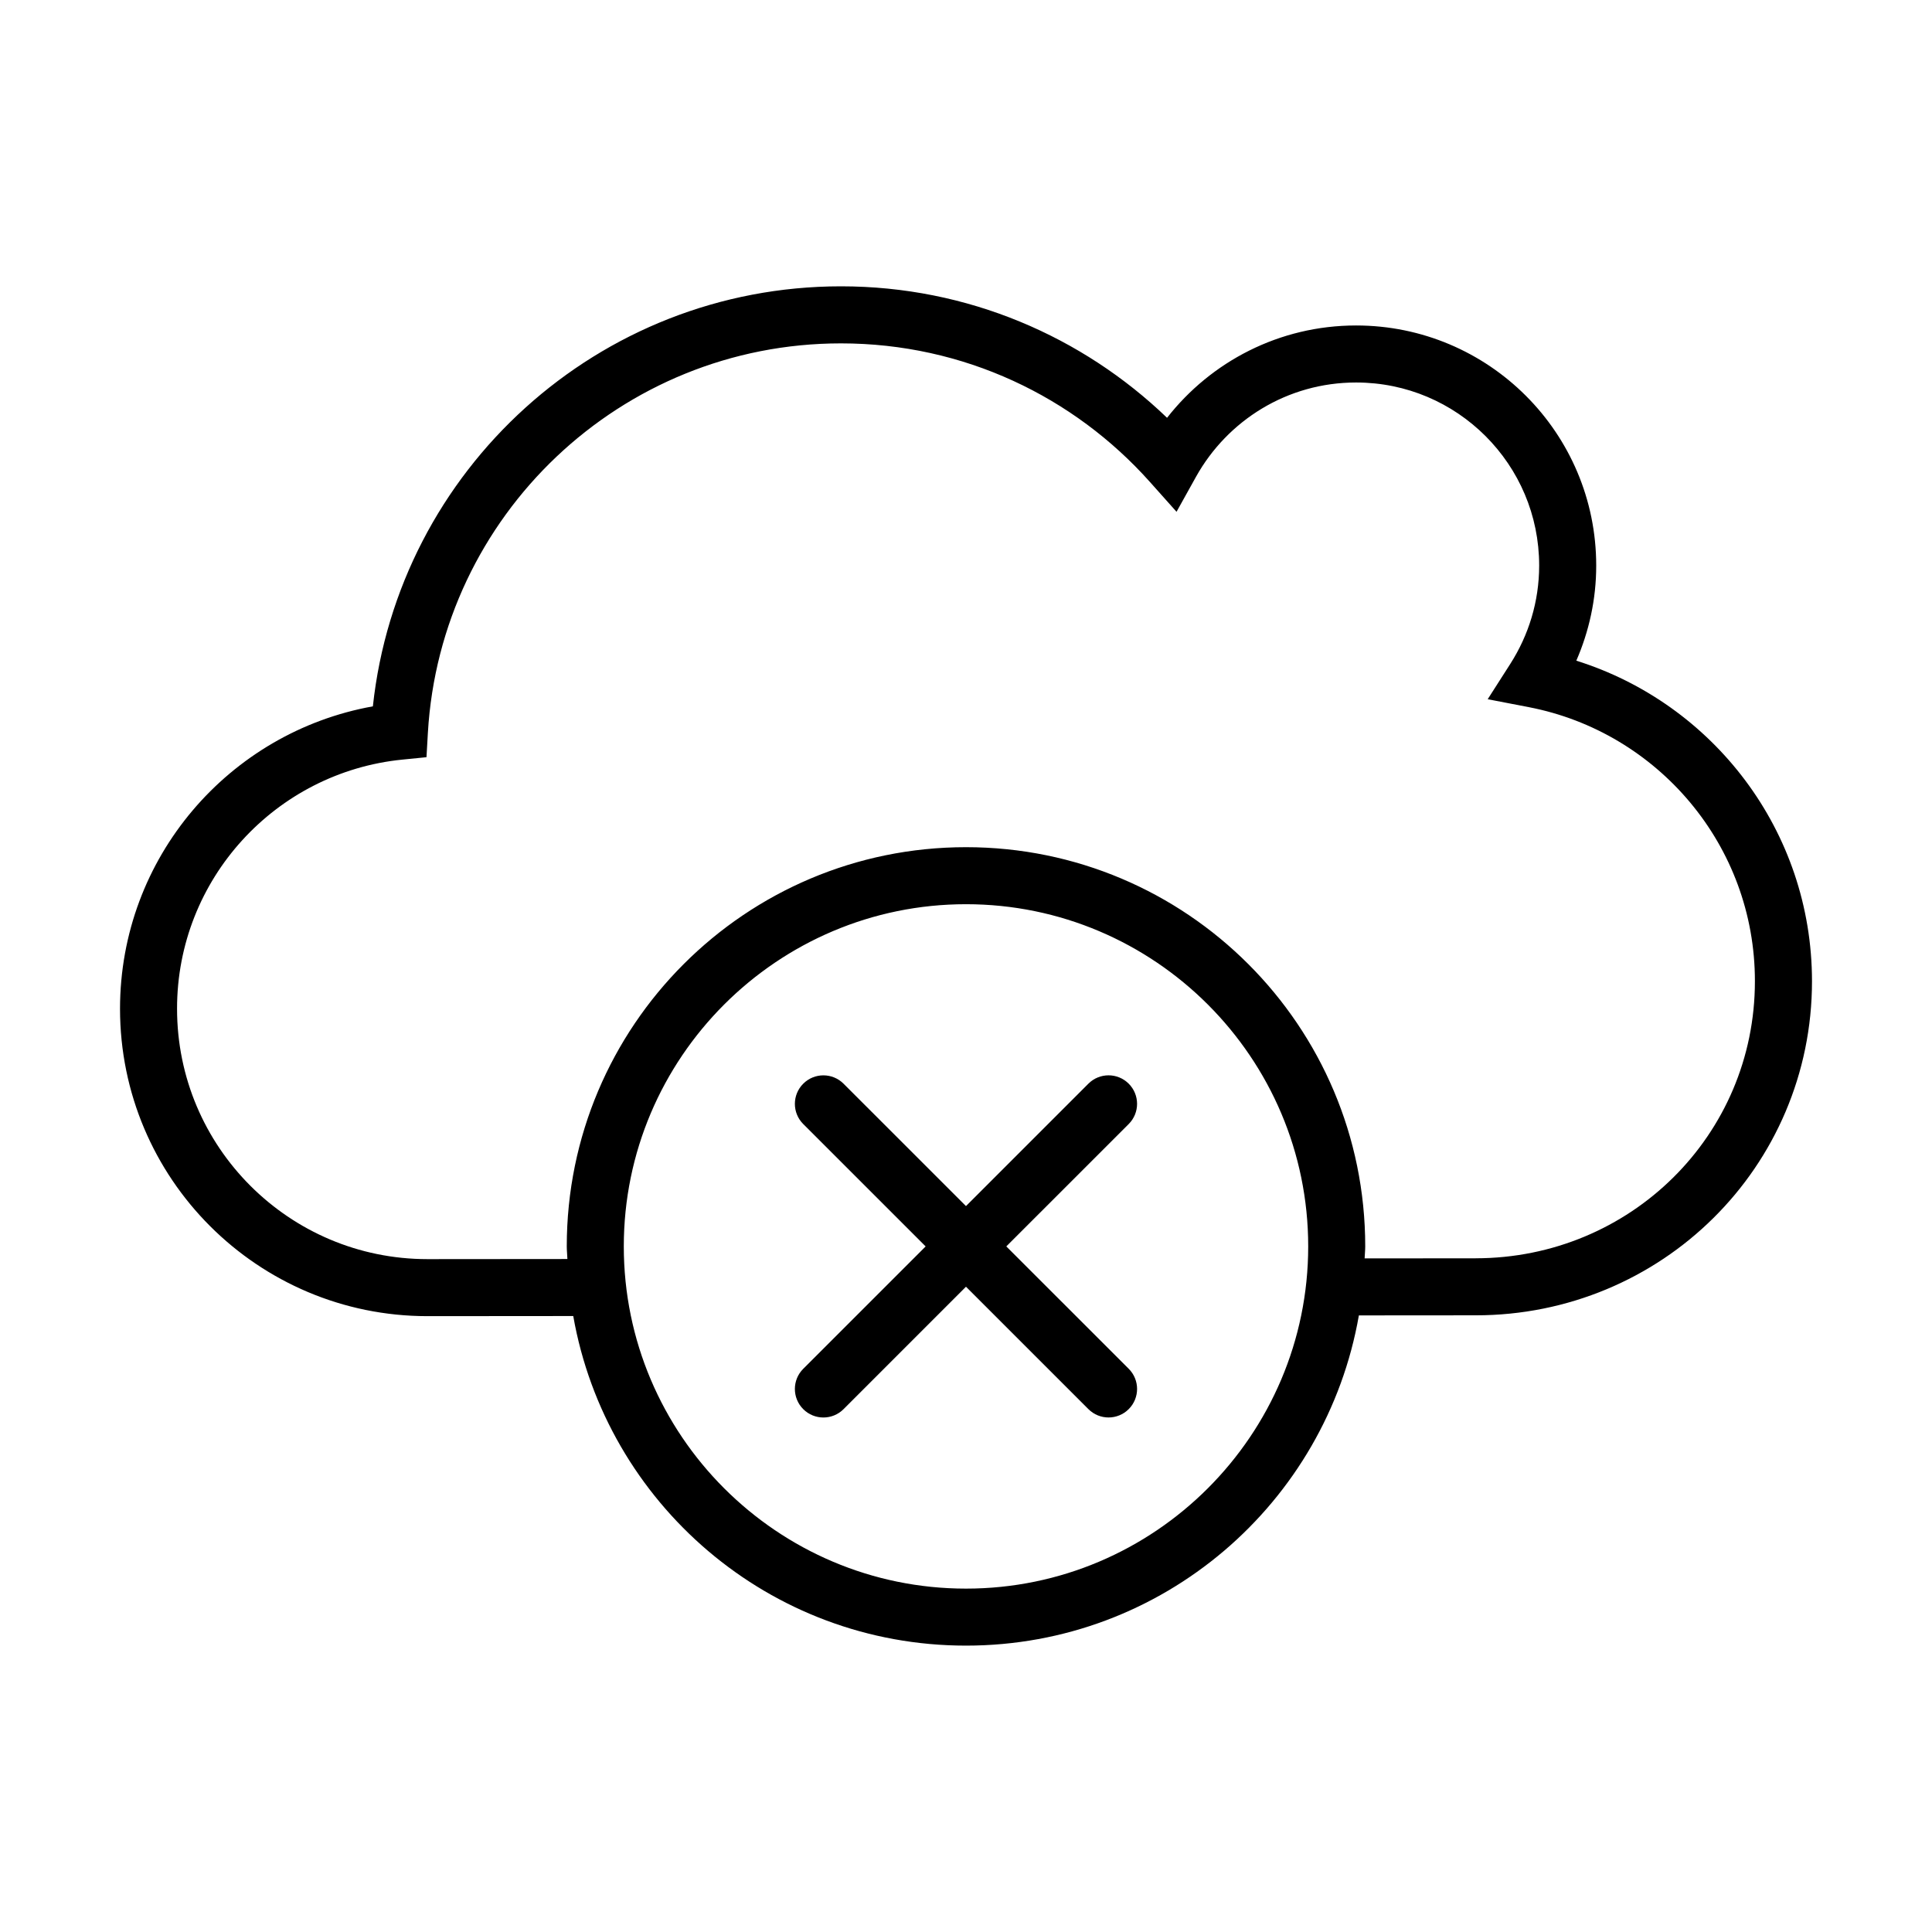
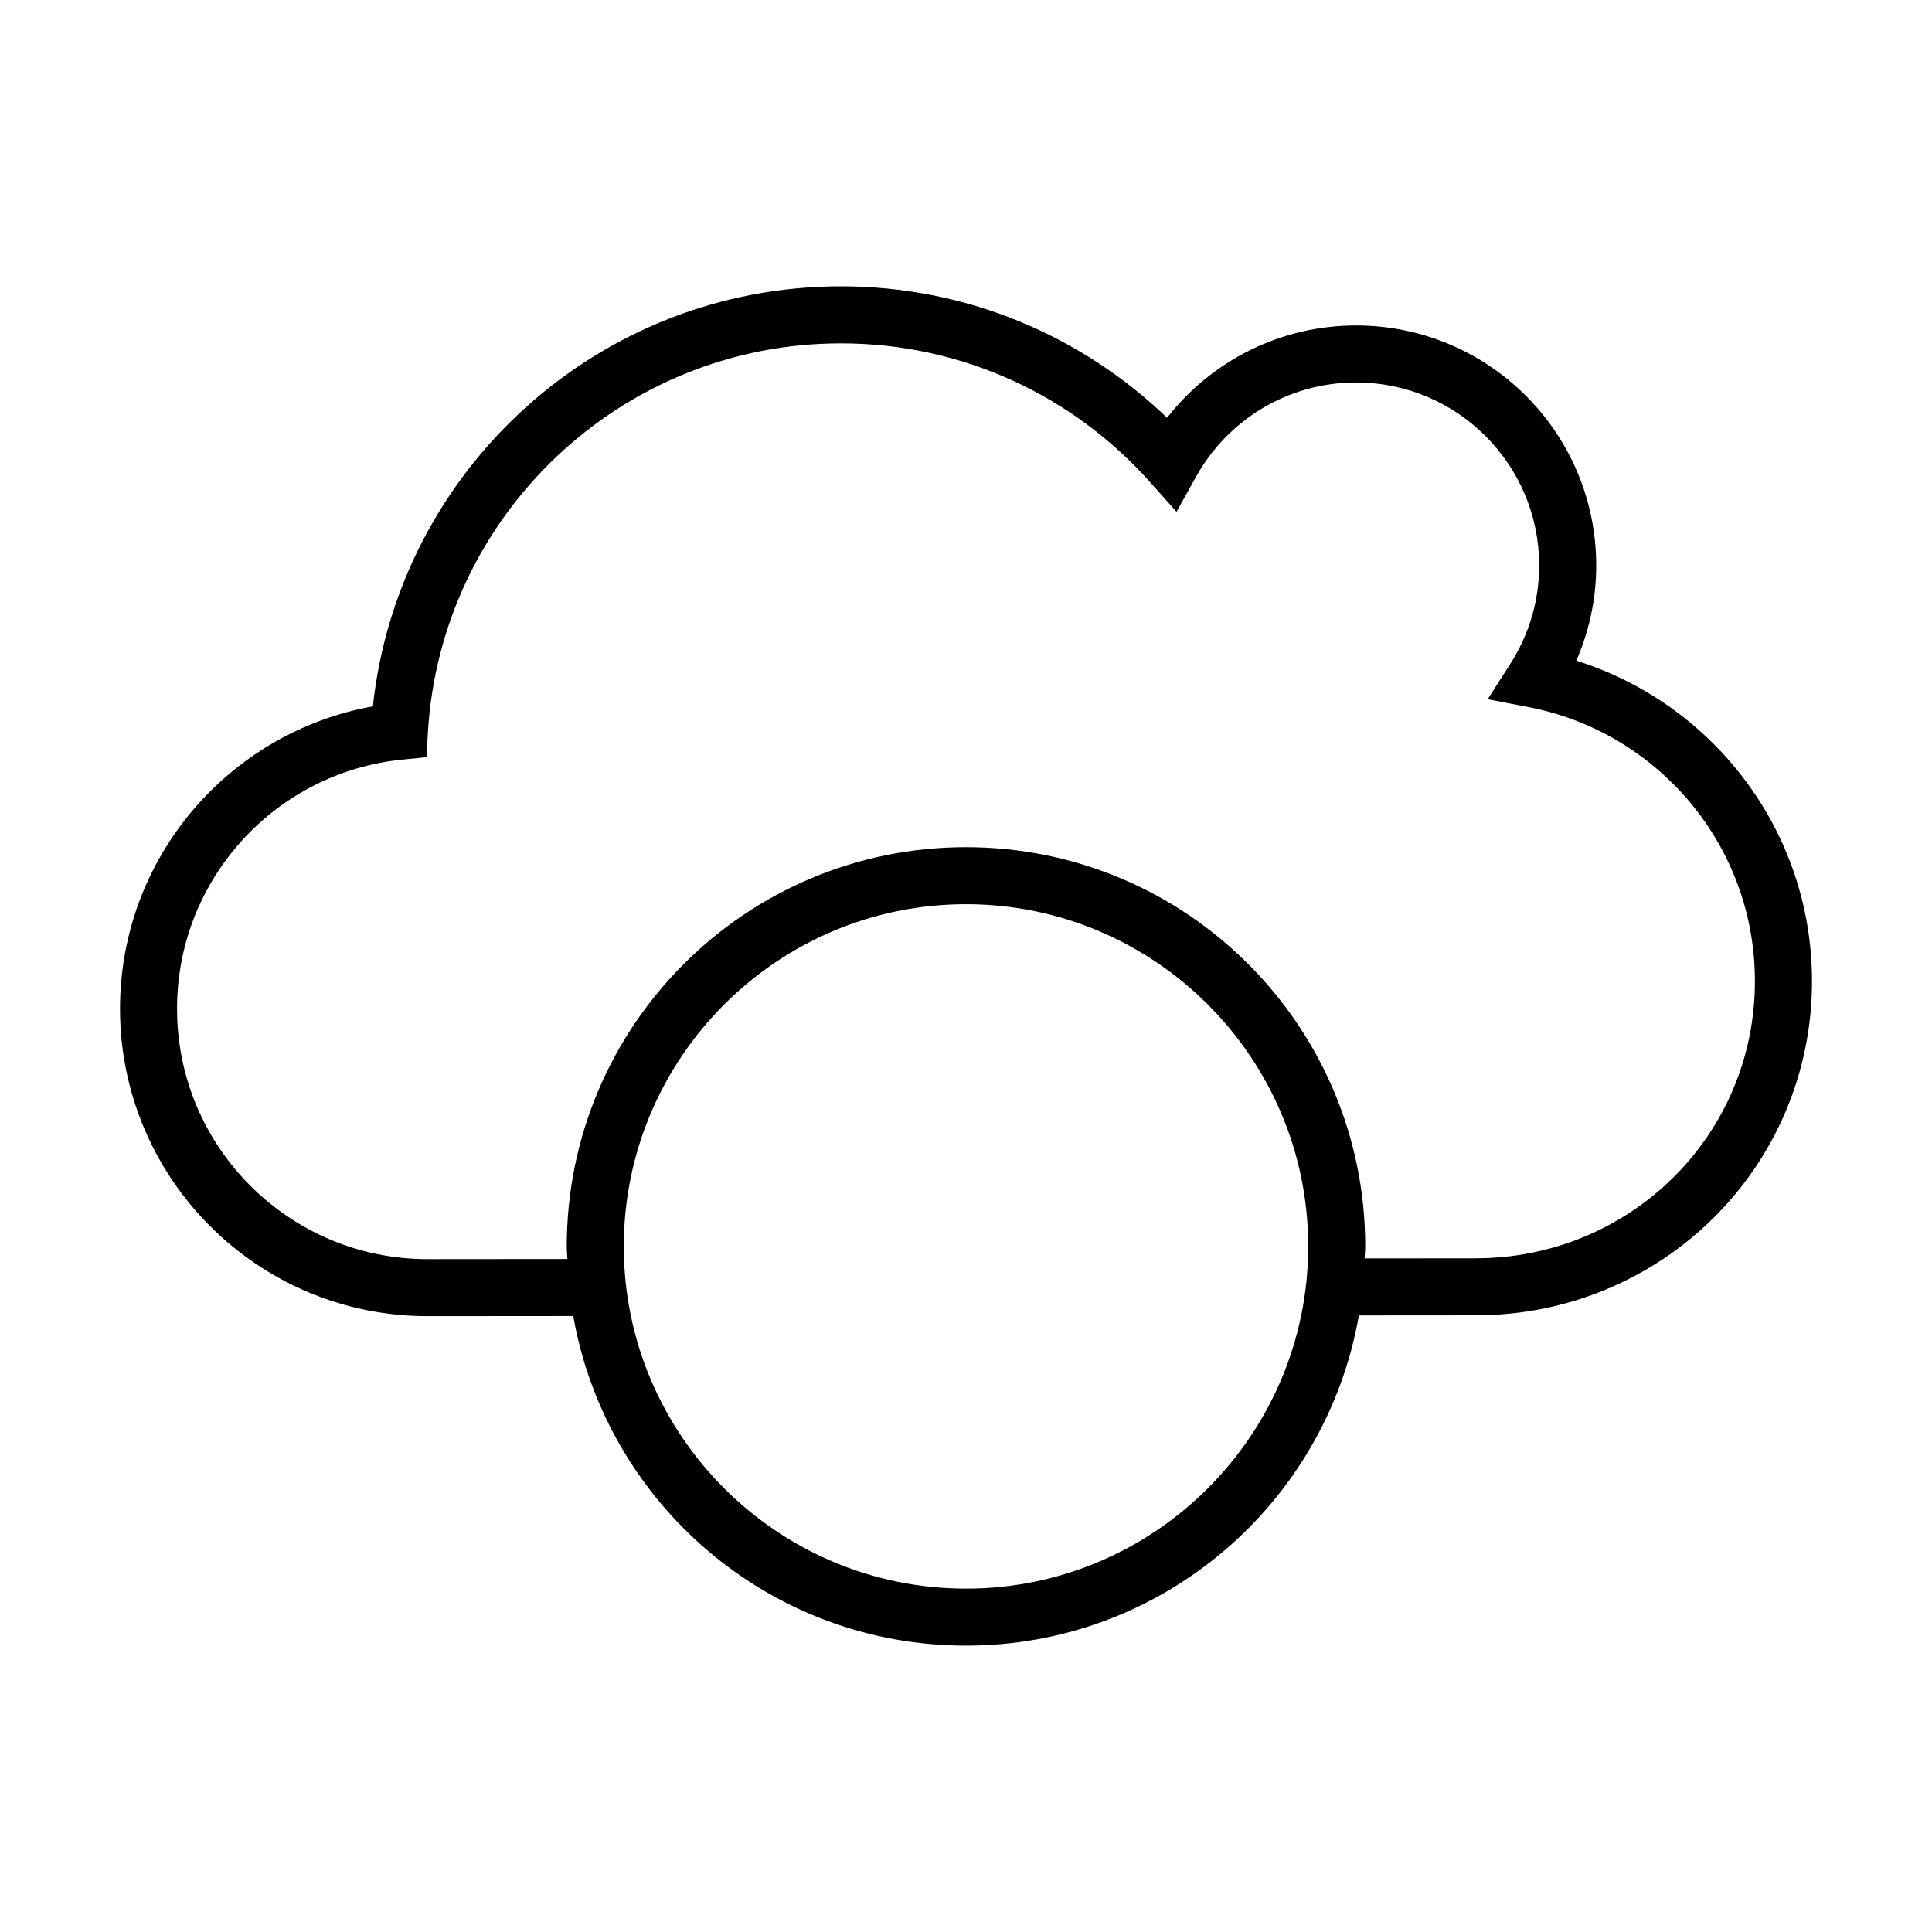
<svg xmlns="http://www.w3.org/2000/svg" fill="#000000" width="800px" height="800px" version="1.1" viewBox="144 144 512 512">
  <g>
    <path d="m561.74 319.09c3.359-7.727 5.281-16.254 5.273-25.215-0.004-35.141-28.484-63.617-63.633-63.621-20.363 0-38.465 9.598-50.098 24.469-22.41-21.543-52.871-34.848-86.418-34.844-64.367 0.012-117.33 48.719-124.05 111.31-38.109 6.844-66.992 40.078-67.008 80.129 0.004 45.004 36.473 81.473 81.473 81.477l38.637-0.031c8.738 49.625 51.949 87.344 104.09 87.344 52.191 0 95.438-37.805 104.11-87.512l30.969-0.023c24.551 0.004 46.871-9.812 62.984-25.785 16.125-15.957 26.133-38.164 26.129-62.75-0.016-39.906-26.266-73.602-62.453-84.949zm-161.74 245.91c-50.004 0-90.688-40.676-90.688-90.688 0-50.008 40.684-90.688 90.688-90.688s90.688 40.676 90.688 90.688c-0.004 50.012-40.688 90.688-90.688 90.688zm135.08-87.535-29.441 0.023c0.035-1.066 0.16-2.102 0.16-3.176 0-58.441-47.359-105.8-105.8-105.8s-105.8 47.359-105.8 105.8c0 1.129 0.133 2.223 0.168 3.34l-37.094 0.031c-18.344-0.004-34.883-7.418-46.918-19.438-12.02-12.027-19.43-28.57-19.434-46.922-0.016-34.387 26.188-62.668 59.68-66.016l6.422-0.641 0.367-6.438c3.336-57.555 51.07-103.23 109.47-103.23 32.57 0 61.742 14.172 81.859 36.703l7.074 7.93 5.164-9.285c8.312-14.902 24.156-24.984 42.422-24.98 13.422 0.004 25.504 5.414 34.309 14.207 8.793 8.801 14.203 20.883 14.207 34.301-0.004 9.609-2.816 18.484-7.644 26.051l-5.996 9.375 10.926 2.109c34.102 6.594 59.902 36.59 59.887 72.617 0.008 40.844-33.035 73.406-73.988 73.434z" />
-     <path d="m410.68 474.31 32.441-32.434c2.953-2.953 2.953-7.734 0-10.688s-7.734-2.953-10.688 0l-32.438 32.438-32.441-32.434c-2.953-2.953-7.734-2.953-10.688 0s-2.953 7.734 0 10.688l32.441 32.434-32.441 32.434c-2.953 2.953-2.953 7.734 0 10.688s7.734 2.953 10.688 0l32.441-32.441 32.441 32.434c2.953 2.953 7.734 2.953 10.688 0s2.953-7.734 0-10.688z" />
  </g>
</svg>